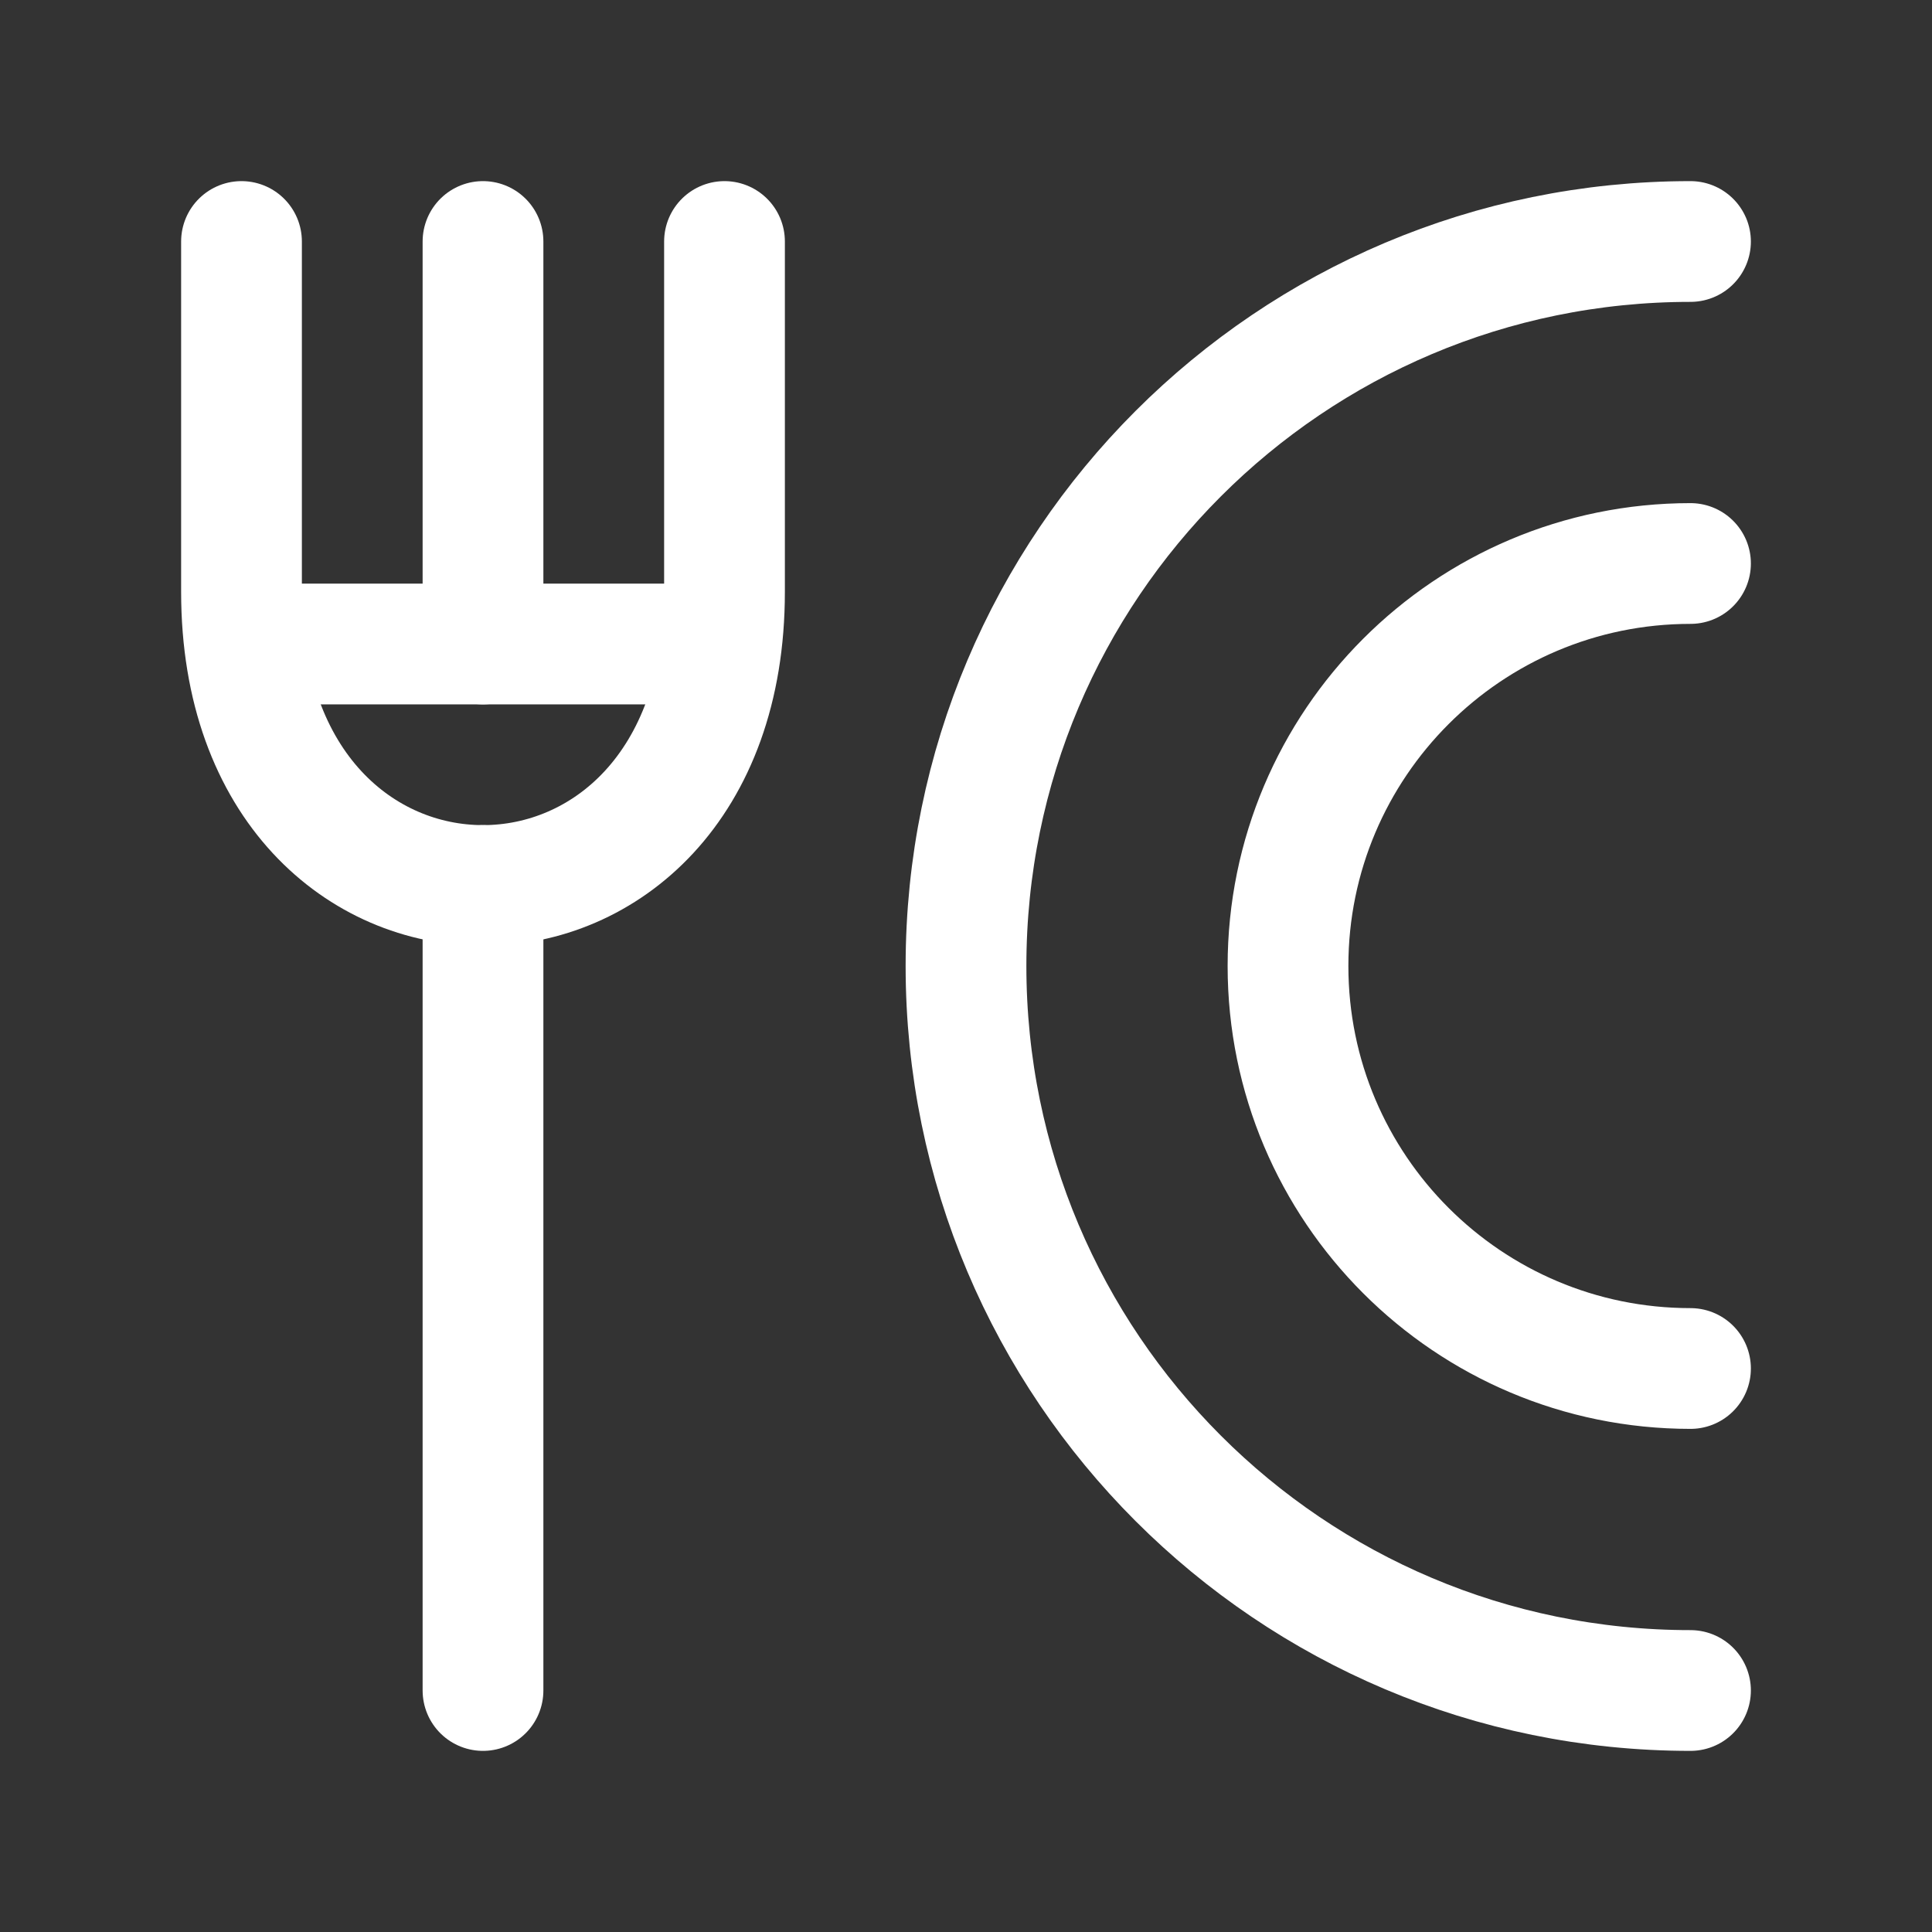
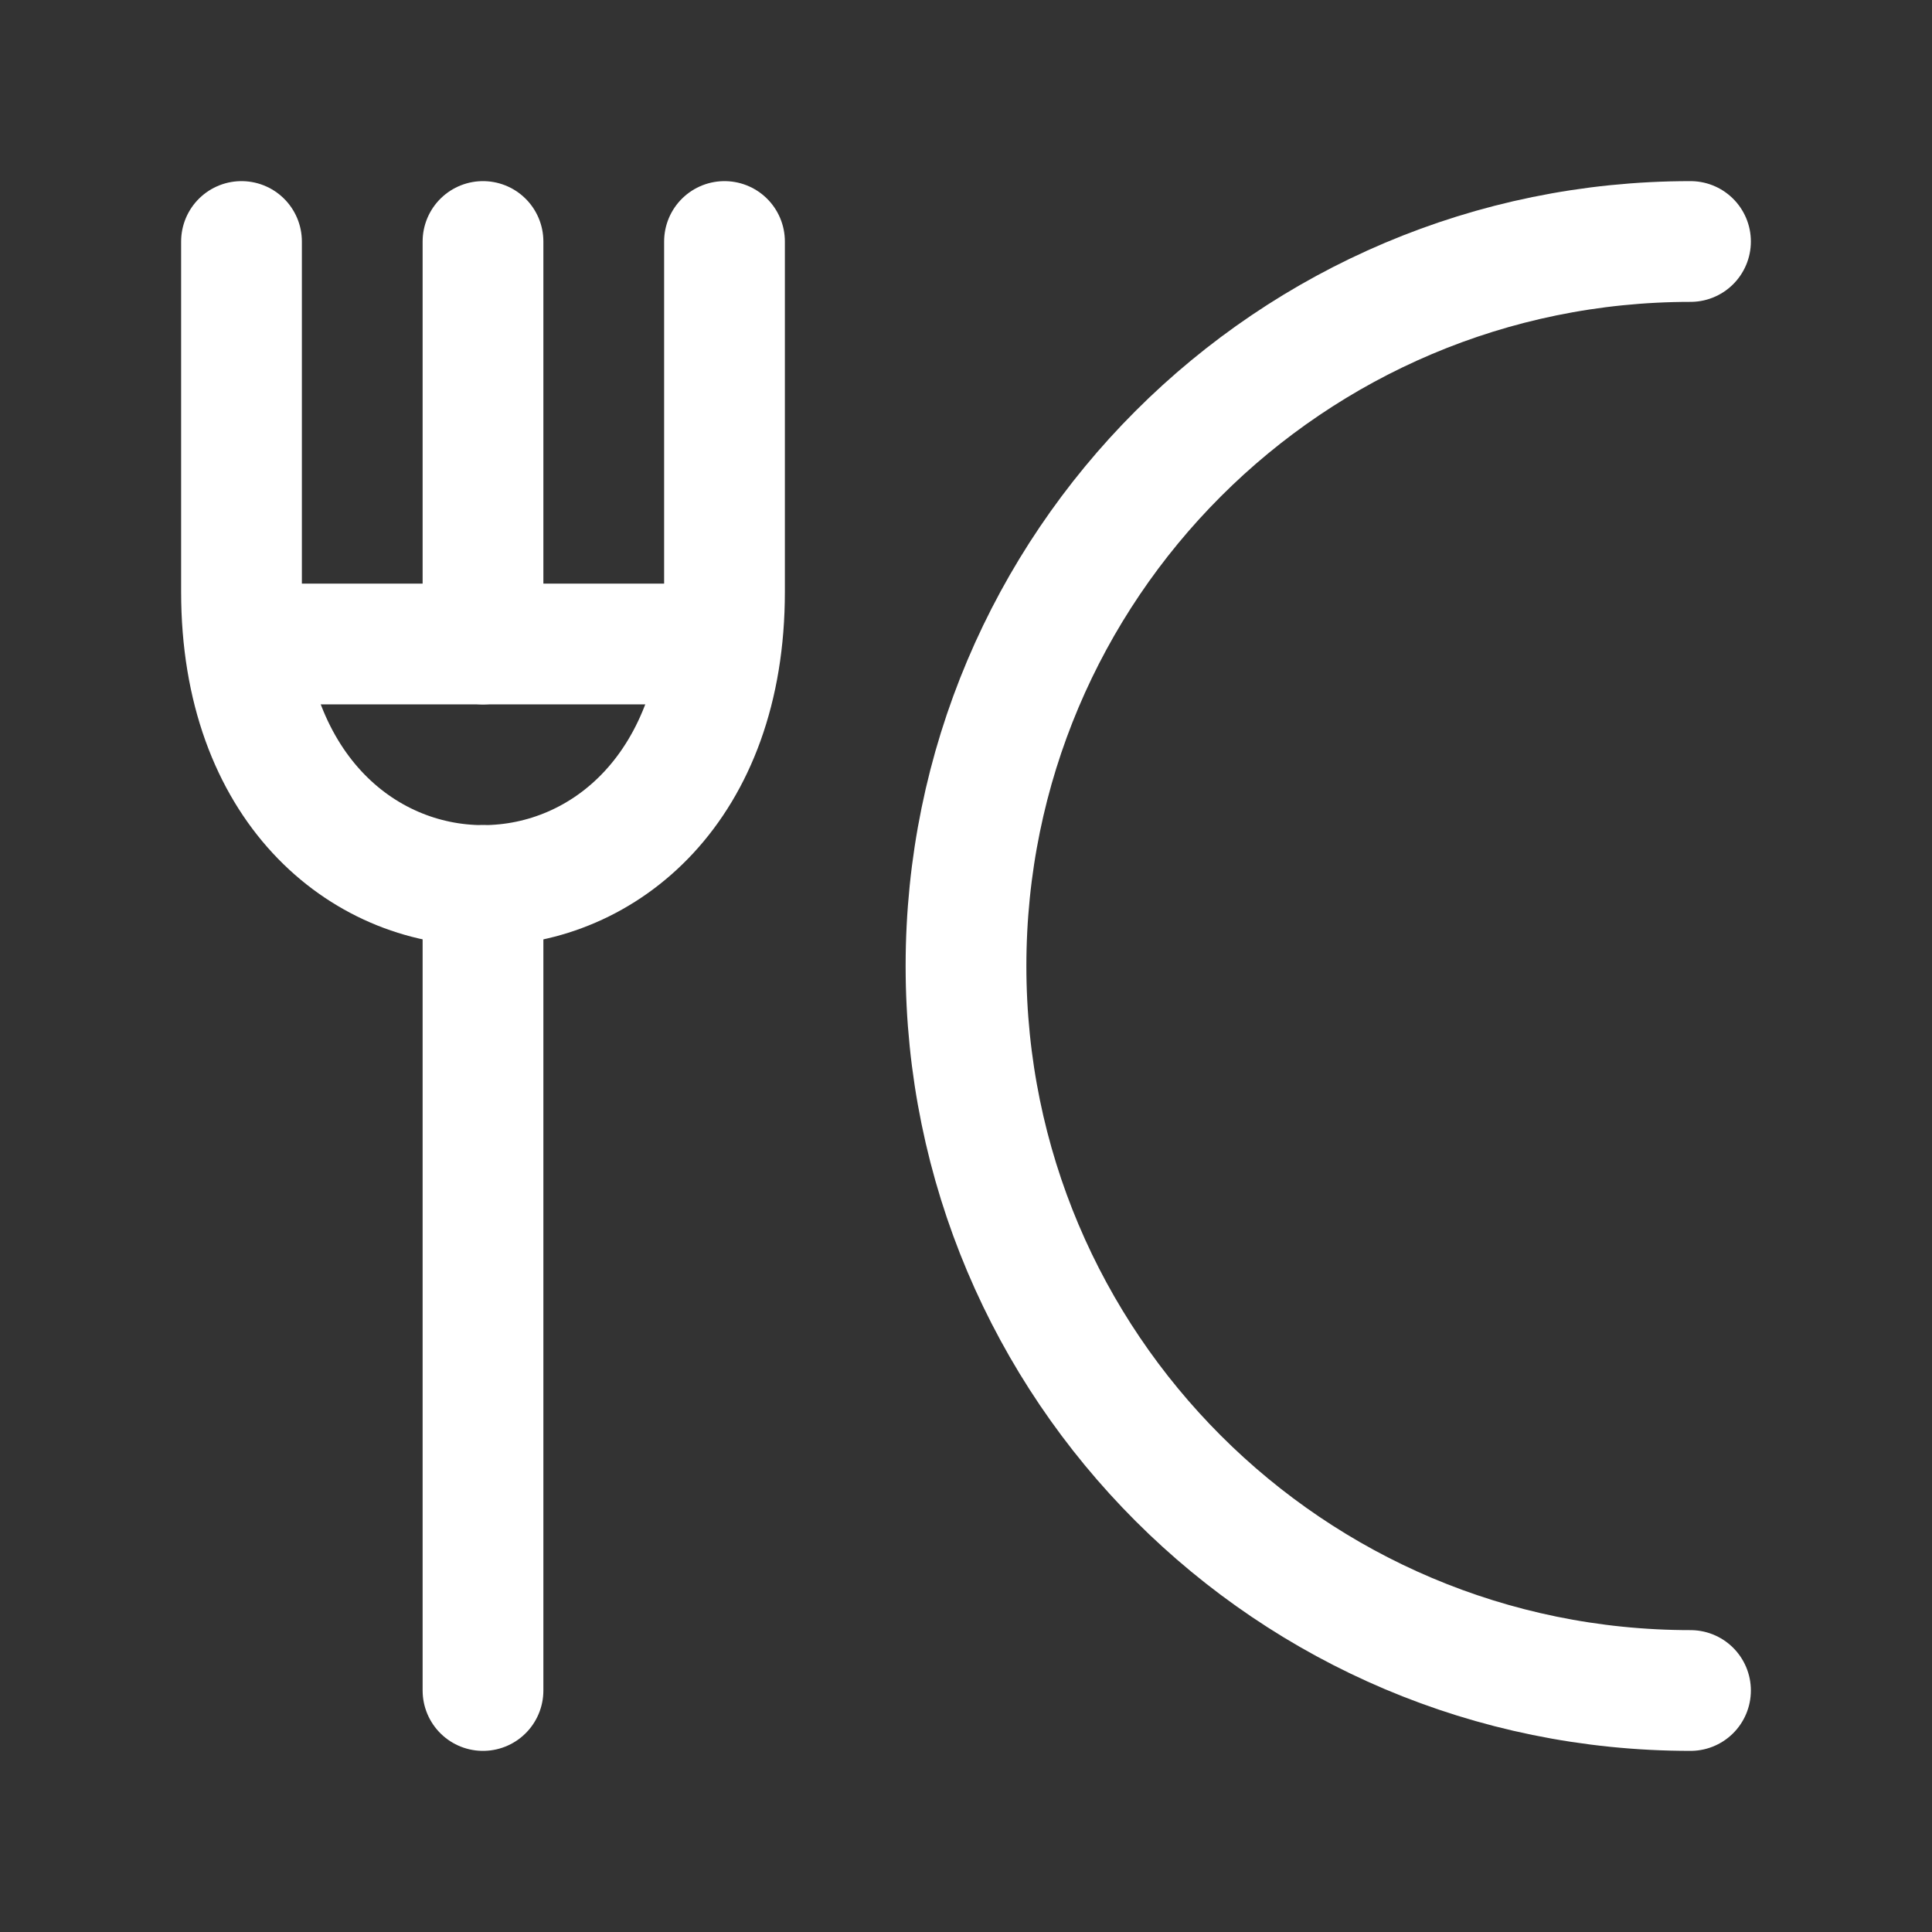
<svg xmlns="http://www.w3.org/2000/svg" width="24" height="24" viewBox="0 0 24 24" fill="none">
  <rect x="0" y="0" width="24" height="24" fill="#333333" stroke="none" />
-   <path d="M21 17C18.239 17 16 14.761 16 12C16 9.239 18.239 7 21 7" stroke="white" stroke-width="1.5" stroke-linecap="round" />
  <path d="M21 21C16.029 21 12 16.971 12 12C12 7.029 16.029 3 21 3" stroke="white" stroke-width="1.5" stroke-linecap="round" />
  <path d="M6 3L6 8M6 21L6 11" stroke="white" stroke-width="1.5" stroke-linecap="round" stroke-linejoin="round" />
  <path d="M3.5 8H8.5" stroke="white" stroke-width="1.5" stroke-linecap="round" stroke-linejoin="round" />
  <path d="M9 3L9 7.352C9 12.216 3 12.216 3 7.352L3 3" stroke="white" stroke-width="1.5" stroke-linecap="round" stroke-linejoin="round" />
</svg>